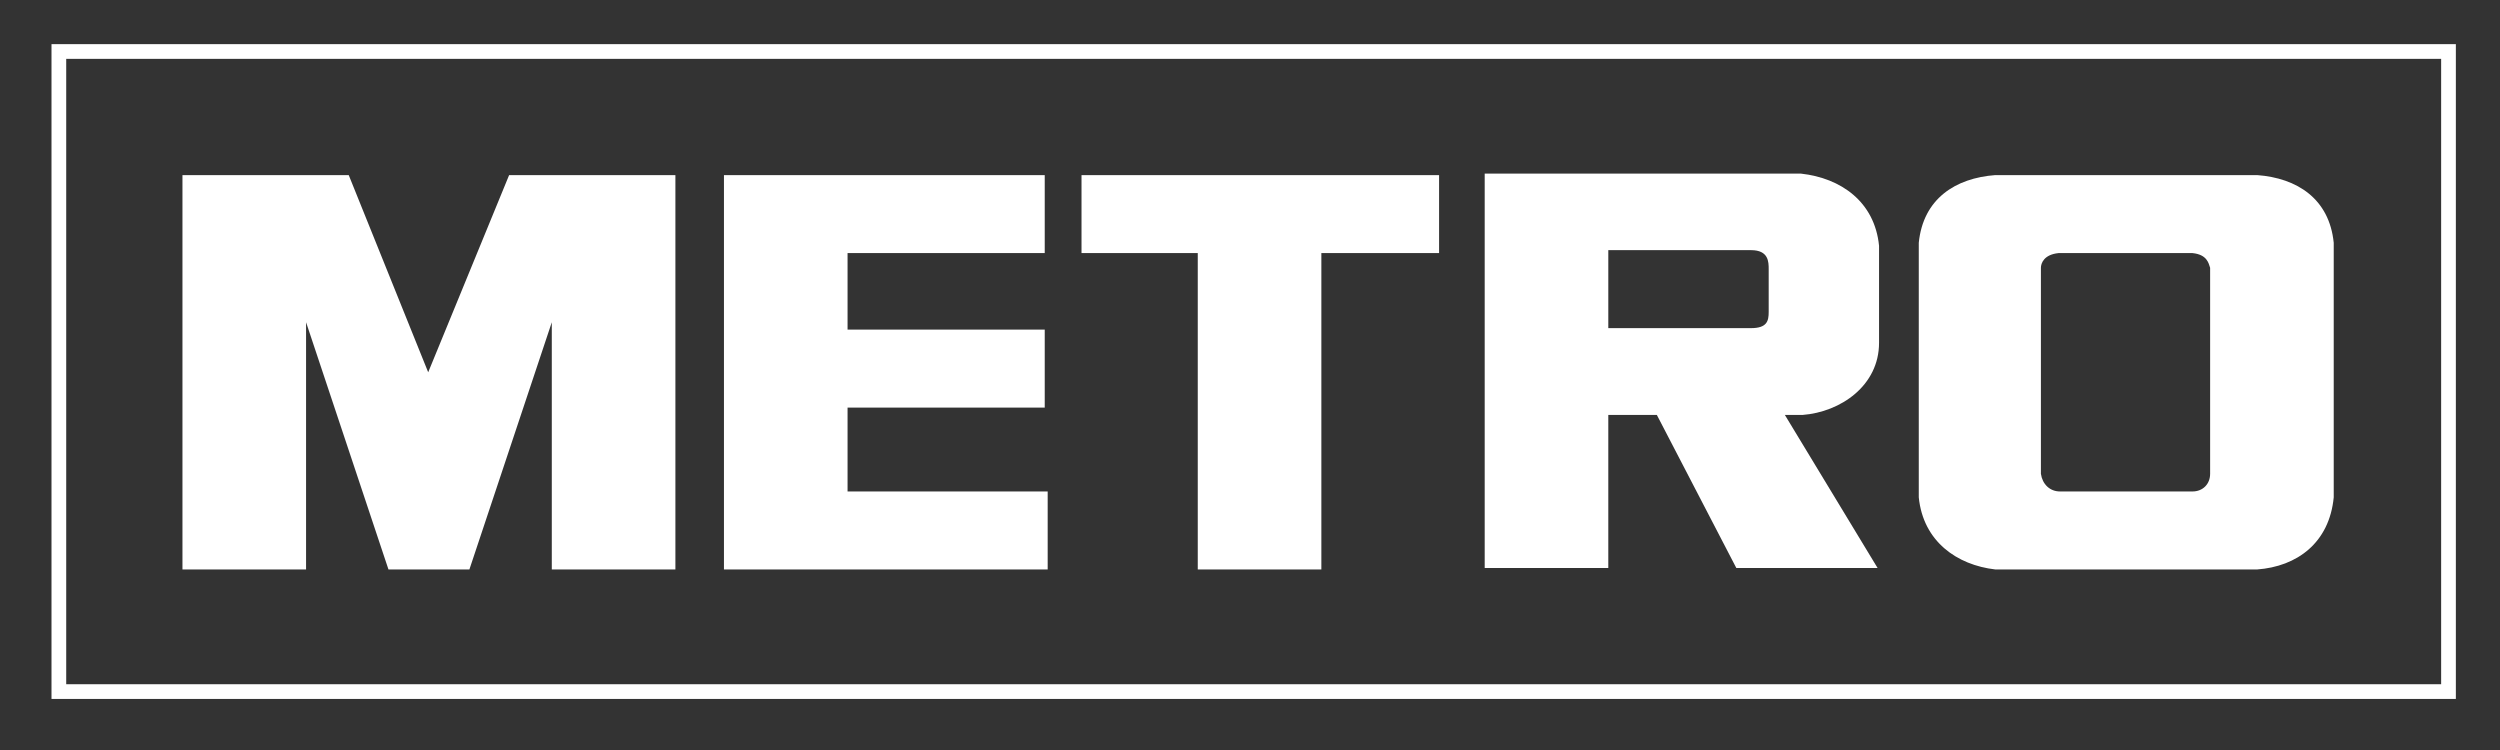
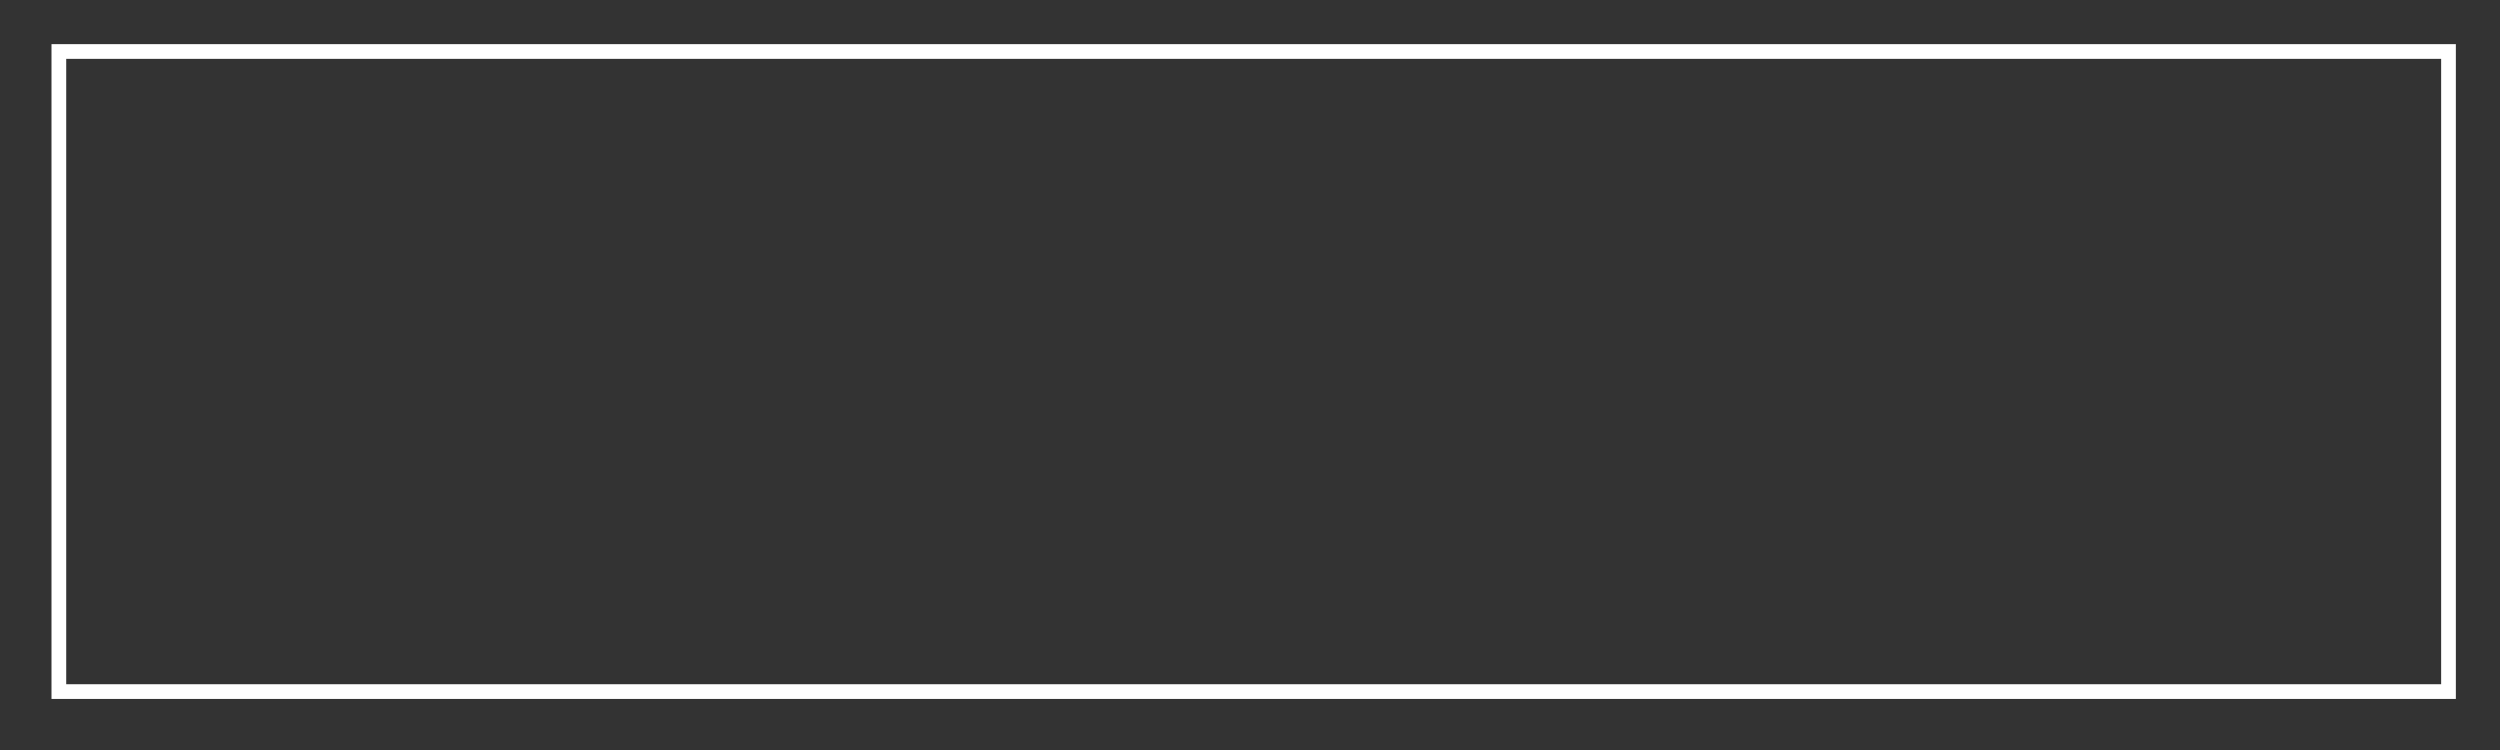
<svg xmlns="http://www.w3.org/2000/svg" version="1.1" id="Ebene_1" x="0px" y="0px" viewBox="0 0 169.9 51" style="enable-background:new 0 0 169.9 51;" xml:space="preserve">
  <rect x="0" y="0" width="169.9" height="51" fill="#333333" stroke="none" />
  <style type="text/css">
	.st0{fill:none;stroke:#FFFFFF;stroke-miterlimit:10;}
	.st1{fill-rule:evenodd;clip-rule:evenodd;fill:#FFFFFF;}
</style>
  <rect x="4" y="3.5" class="st0" width="162.4" height="43.5" />
-   <path class="st1" d="M31.9,38.7l5.6-16.8v16.8h8.4V11.9H34.6l-5.5,13.4l-5.4-13.4H12.4v26.8h8.4V21.9l5.6,16.8 M71,17.2v-5.3H49.2  v26.8h22v-5.3H57.6v-5.7H71v-5.3H57.6v-5.2H71z M81.4,17.2h-7.9v-5.3h24.3v5.3h-8v21.5h-8.4L81.4,17.2z M153.4,11.9h-17.8  c-2.7,0.2-4.9,1.6-5.2,4.6v17.3c0.3,3,2.6,4.6,5.2,4.9h17.8c2.7-0.2,4.9-1.8,5.2-4.9V16.5C158.3,13.5,156.1,12.1,153.4,11.9  L153.4,11.9z M150.2,32.2c0,0.7-0.5,1.2-1.2,1.2h-9c-0.7,0-1.2-0.5-1.3-1.2v-14c0-0.3,0.2-0.9,1.2-1h9.1c1,0.1,1.1,0.7,1.2,1V32.2z" />
-   <path class="st1" d="M127.7,23.3v-6.6c-0.3-3-2.6-4.6-5.3-4.9h-21.5v26.8h8.4V28.2h3.3l5.4,10.4h9.6l-6.3-10.4h1.2  C125.1,28,127.7,26.2,127.7,23.3z M120.2,21.2c0,0.6-0.1,1.1-1.2,1.1h-9.7V17h9.7c1.2,0,1.2,0.8,1.2,1.3V21.2z" />
</svg>